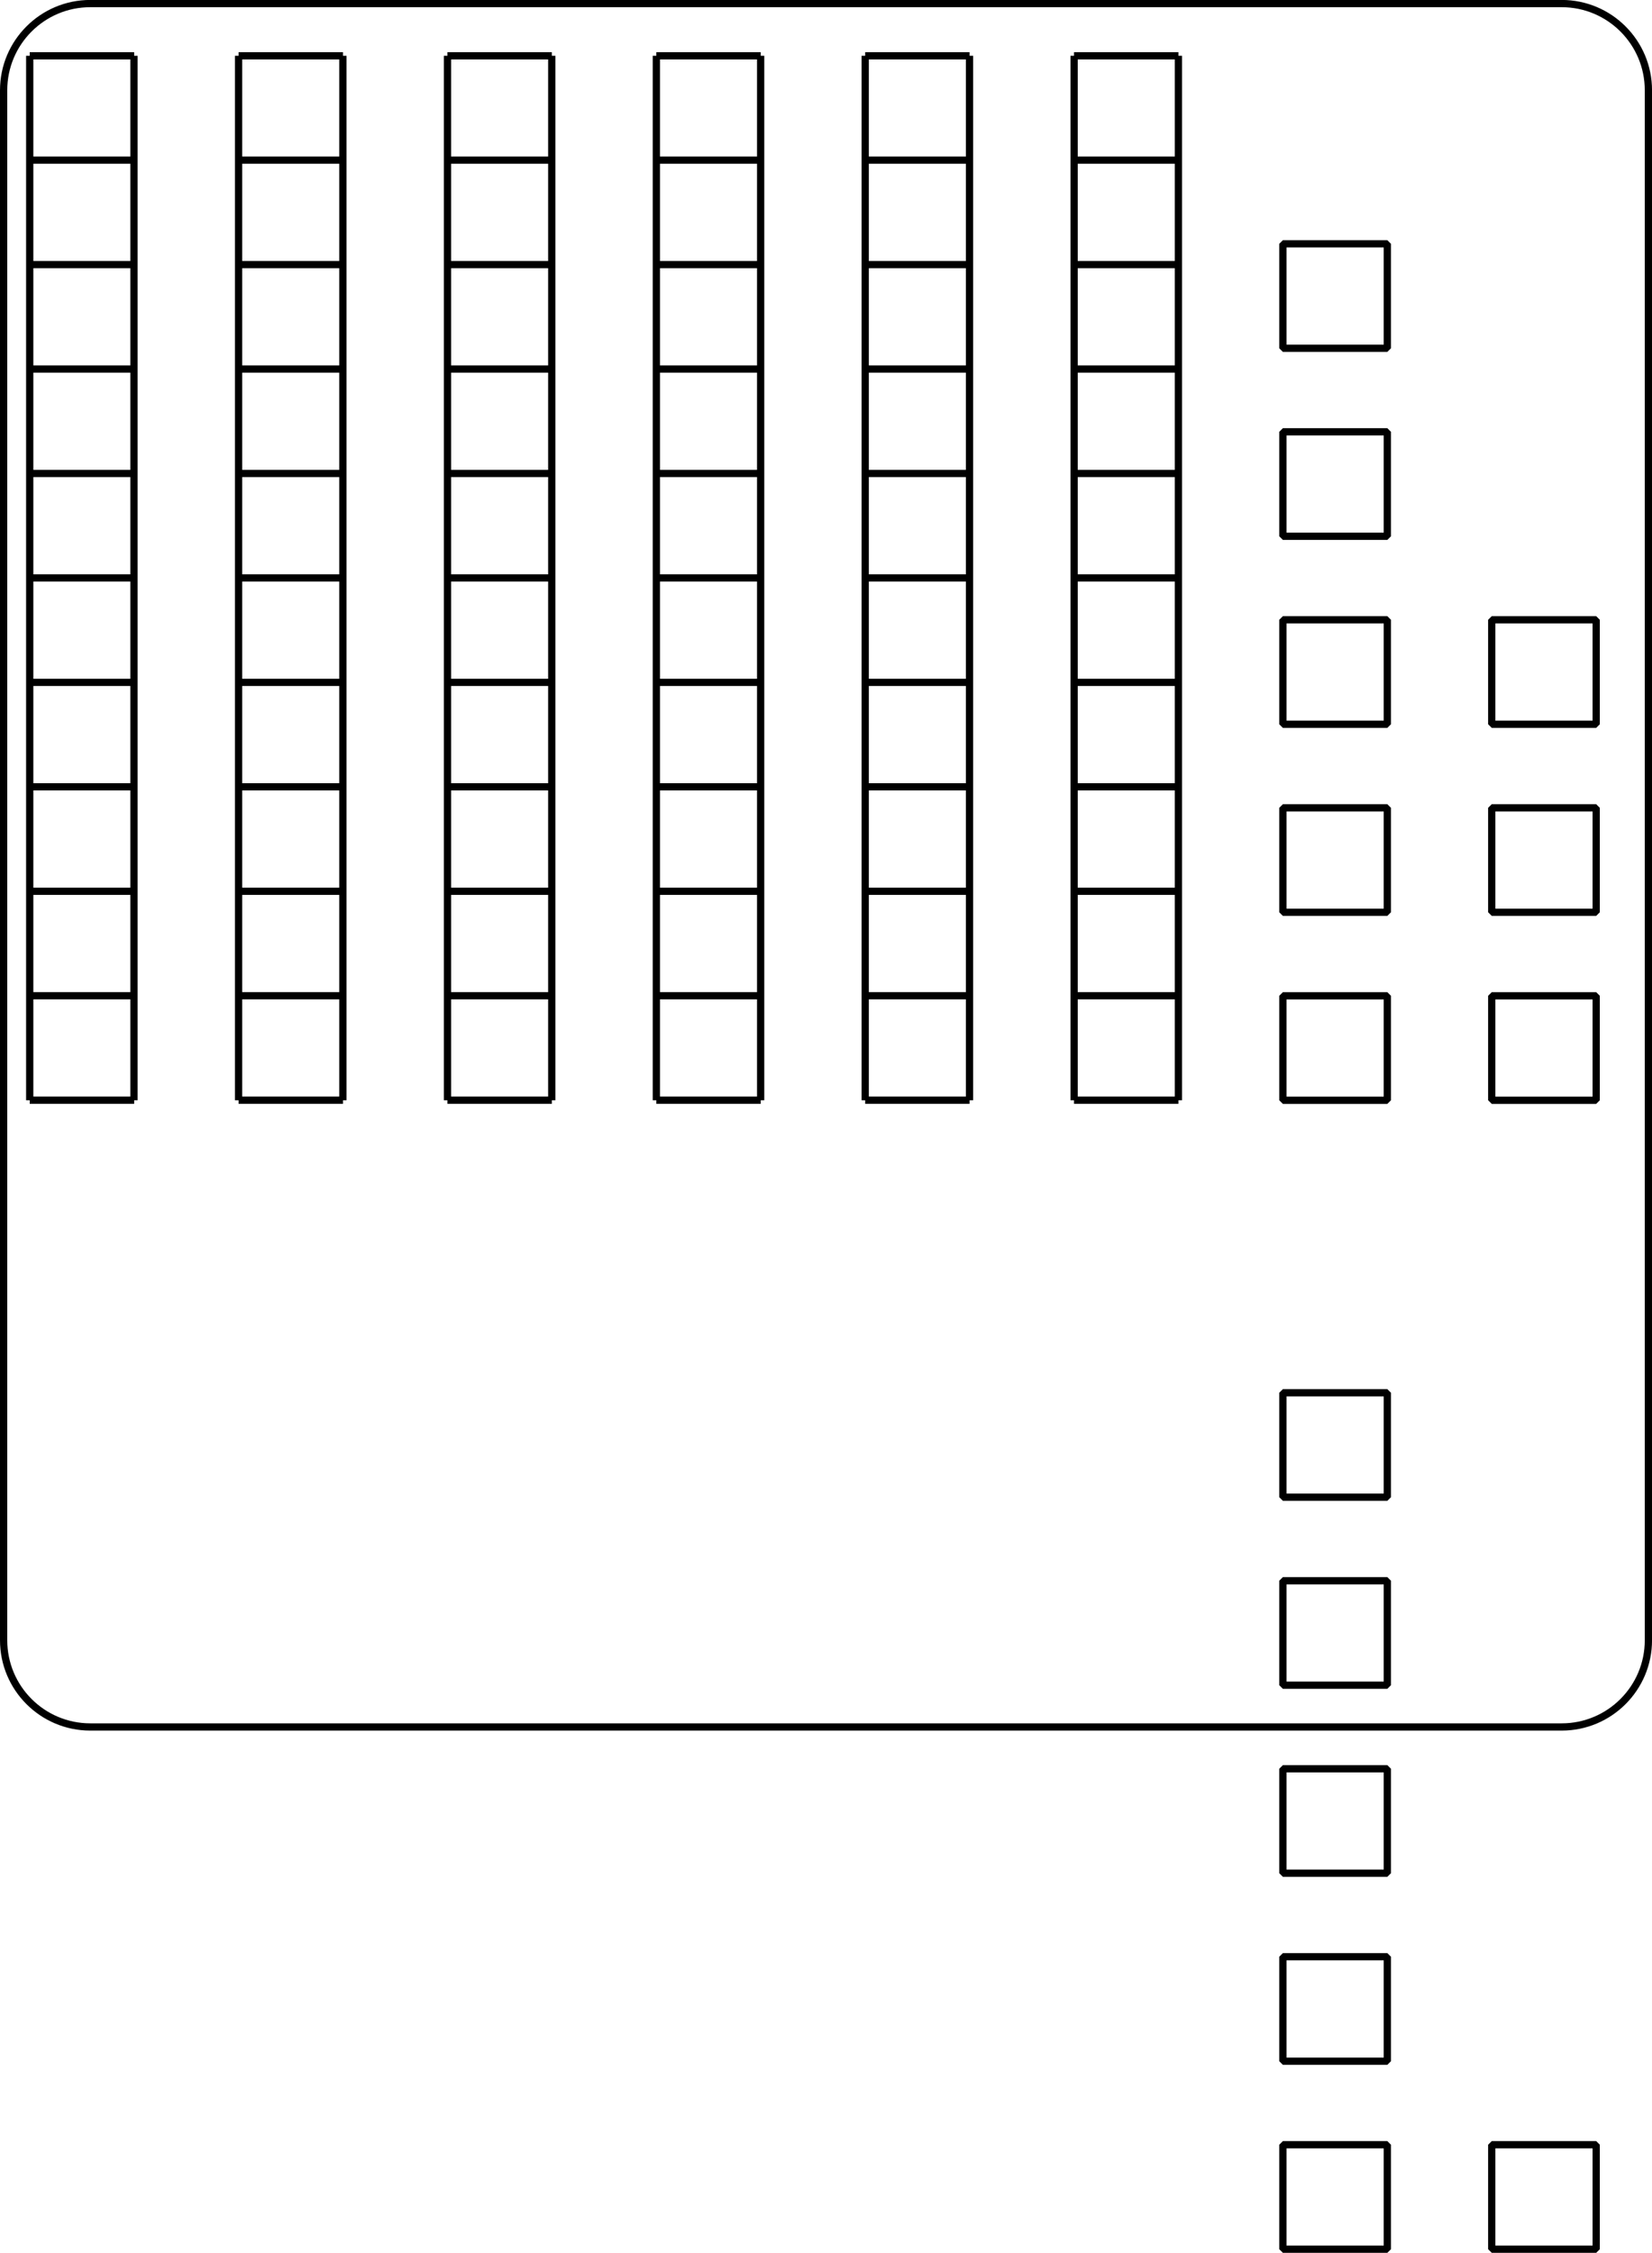
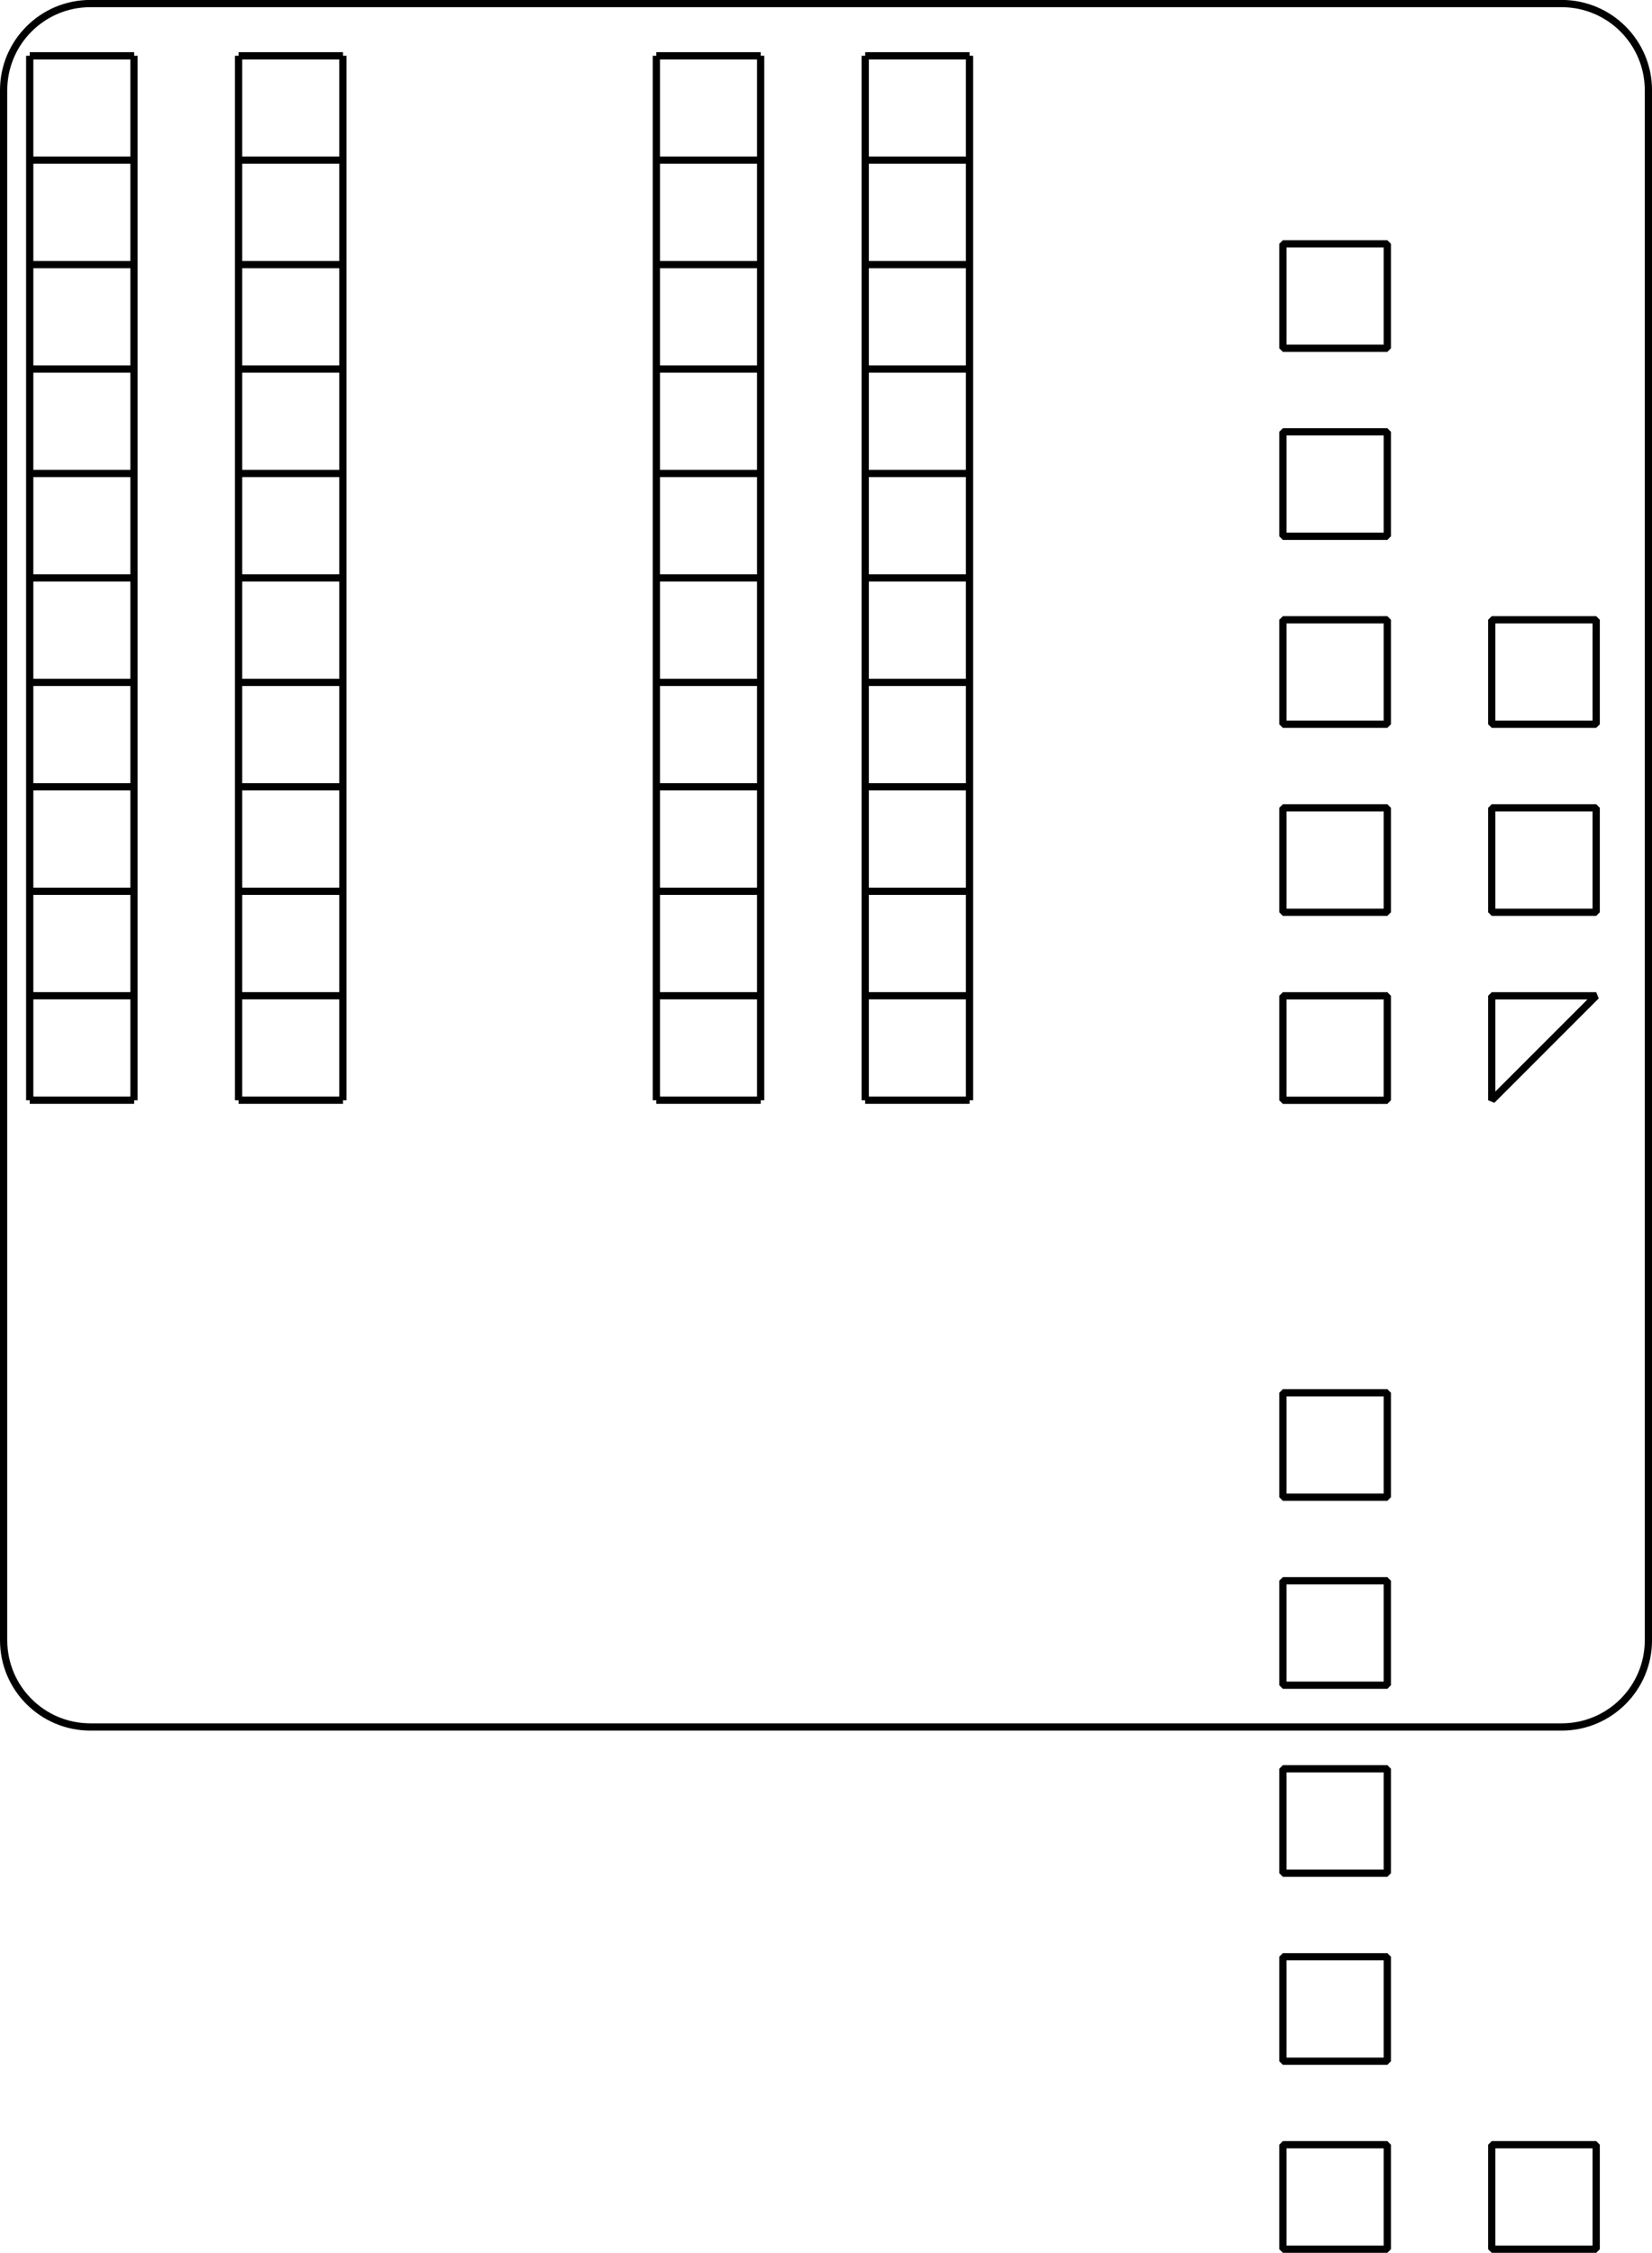
<svg xmlns="http://www.w3.org/2000/svg" height="310.595pt" version="1.1" viewBox="-72 -72 227.796 310.595" width="227.796pt">
  <g id="page1">
    <path d="M-67.902 79.684H-53.5M-67.902 65.285H-53.5M-67.902 50.883H-53.5M-67.902 36.48H-53.5M-67.902 22.082H-53.5M-67.902 7.68H-53.5M-67.902 -6.723H-53.5M-67.902 -21.121H-53.5M-67.902 -35.523H-53.5M-67.902 -49.926H-53.5M-67.902 -64.305H-53.5M-67.902 79.695V-64.309M-53.523 79.695V-64.309" fill="none" stroke="#000000" stroke-linejoin="bevel" stroke-miterlimit="10.037" stroke-width="1" />
    <path d="M-39.102 79.684H-24.703M-39.102 65.285H-24.703M-39.102 50.883H-24.703M-39.102 36.48H-24.703M-39.102 22.082H-24.703M-39.102 7.68H-24.703M-39.102 -6.723H-24.703M-39.102 -21.121H-24.703M-39.102 -35.523H-24.703M-39.102 -49.926H-24.703M-39.102 -64.305H-24.703M-39.102 79.695V-64.309M-24.719 79.695V-64.309" fill="none" stroke="#000000" stroke-linejoin="bevel" stroke-miterlimit="10.037" stroke-width="1" />
-     <path d="M-10.305 79.684H4.098M-10.305 65.285H4.098M-10.305 50.883H4.098M-10.305 36.48H4.098M-10.305 22.082H4.098M-10.305 7.68H4.098M-10.305 -6.723H4.098M-10.305 -21.121H4.098M-10.305 -35.523H4.098M-10.305 -49.926H4.098M-10.305 -64.305H4.098M-10.297 79.695V-64.309M4.082 79.695V-64.309" fill="none" stroke="#000000" stroke-linejoin="bevel" stroke-miterlimit="10.037" stroke-width="1" />
    <path d="M18.5 79.684H32.898M18.5 65.285H32.898M18.5 50.883H32.898M18.5 36.48H32.898M18.5 22.082H32.898M18.5 7.68H32.898M18.5 -6.723H32.898M18.5 -21.121H32.898M18.5 -35.523H32.898M18.5 -49.926H32.898M18.5 -64.305H32.898M18.504 79.695V-64.309M32.886 79.695V-64.309" fill="none" stroke="#000000" stroke-linejoin="bevel" stroke-miterlimit="10.037" stroke-width="1" />
    <path d="M47.3 79.684H61.7M47.3 65.285H61.7M47.3 50.883H61.7M47.3 36.48H61.7M47.3 22.082H61.7M47.3 7.68H61.7M47.3 -6.723H61.7M47.3 -21.121H61.7M47.3 -35.523H61.7M47.3 -49.926H61.7M47.3 -64.305H61.7M47.304 79.695V-64.309M61.688 79.695V-64.309" fill="none" stroke="#000000" stroke-linejoin="bevel" stroke-miterlimit="10.037" stroke-width="1" />
-     <path d="M76.097 79.684H90.499M76.097 65.285H90.499M76.097 50.883H90.499M76.097 36.48H90.499M76.097 22.082H90.499M76.097 7.68H90.499M76.097 -6.723H90.499M76.097 -21.121H90.499M76.097 -35.523H90.499M76.097 -49.926H90.499M76.097 -64.305H90.499M76.109 79.695V-64.309M90.489 79.695V-64.309" fill="none" stroke="#000000" stroke-linejoin="bevel" stroke-miterlimit="10.037" stroke-width="1" />
    <path d="M104.898 79.695V65.293H119.301V79.695Z" fill="none" stroke="#000000" stroke-linejoin="bevel" stroke-miterlimit="10.037" stroke-width="1" />
    <path d="M104.898 53.773V39.375H119.301V53.773Z" fill="none" stroke="#000000" stroke-linejoin="bevel" stroke-miterlimit="10.037" stroke-width="1" />
    <path d="M104.898 27.855V13.453H119.301V27.855Z" fill="none" stroke="#000000" stroke-linejoin="bevel" stroke-miterlimit="10.037" stroke-width="1" />
    <path d="M104.898 1.937V-12.465H119.301V1.937Z" fill="none" stroke="#000000" stroke-linejoin="bevel" stroke-miterlimit="10.037" stroke-width="1" />
    <path d="M104.898 -23.984V-38.383H119.301V-23.984Z" fill="none" stroke="#000000" stroke-linejoin="bevel" stroke-miterlimit="10.037" stroke-width="1" />
-     <path d="M133.7 79.695V65.293H148.101V79.695Z" fill="none" stroke="#000000" stroke-linejoin="bevel" stroke-miterlimit="10.037" stroke-width="1" />
+     <path d="M133.7 79.695V65.293H148.101Z" fill="none" stroke="#000000" stroke-linejoin="bevel" stroke-miterlimit="10.037" stroke-width="1" />
    <path d="M133.7 53.773V39.375H148.101V53.773Z" fill="none" stroke="#000000" stroke-linejoin="bevel" stroke-miterlimit="10.037" stroke-width="1" />
    <path d="M133.7 27.855V13.453H148.101V27.855Z" fill="none" stroke="#000000" stroke-linejoin="bevel" stroke-miterlimit="10.037" stroke-width="1" />
    <path d="M104.898 238.098V223.695H119.301V238.098Z" fill="none" stroke="#000000" stroke-linejoin="bevel" stroke-miterlimit="10.037" stroke-width="1" />
    <path d="M104.898 212.18V197.777H119.301V212.18Z" fill="none" stroke="#000000" stroke-linejoin="bevel" stroke-miterlimit="10.037" stroke-width="1" />
    <path d="M104.898 186.258V171.859H119.301V186.258Z" fill="none" stroke="#000000" stroke-linejoin="bevel" stroke-miterlimit="10.037" stroke-width="1" />
    <path d="M104.898 160.34V145.938H119.301V160.34Z" fill="none" stroke="#000000" stroke-linejoin="bevel" stroke-miterlimit="10.037" stroke-width="1" />
    <path d="M104.898 134.418V120.02H119.301V134.418Z" fill="none" stroke="#000000" stroke-linejoin="bevel" stroke-miterlimit="10.037" stroke-width="1" />
    <path d="M133.7 238.098V223.695H148.101V238.098Z" fill="none" stroke="#000000" stroke-linejoin="bevel" stroke-miterlimit="10.037" stroke-width="1" />
    <path d="M-71.5 -59.551V154.141C-71.5 160.742 -66.148 166.098 -59.547 166.098H143.344C149.95 166.098 155.3 160.742 155.3 154.141V-59.551C155.3 -66.152 149.95 -71.508 143.344 -71.508H-59.547C-66.148 -71.508 -71.5 -66.152 -71.5 -59.551Z" fill="none" stroke="#000000" stroke-linejoin="bevel" stroke-miterlimit="10.037" stroke-width="1" />
  </g>
</svg>